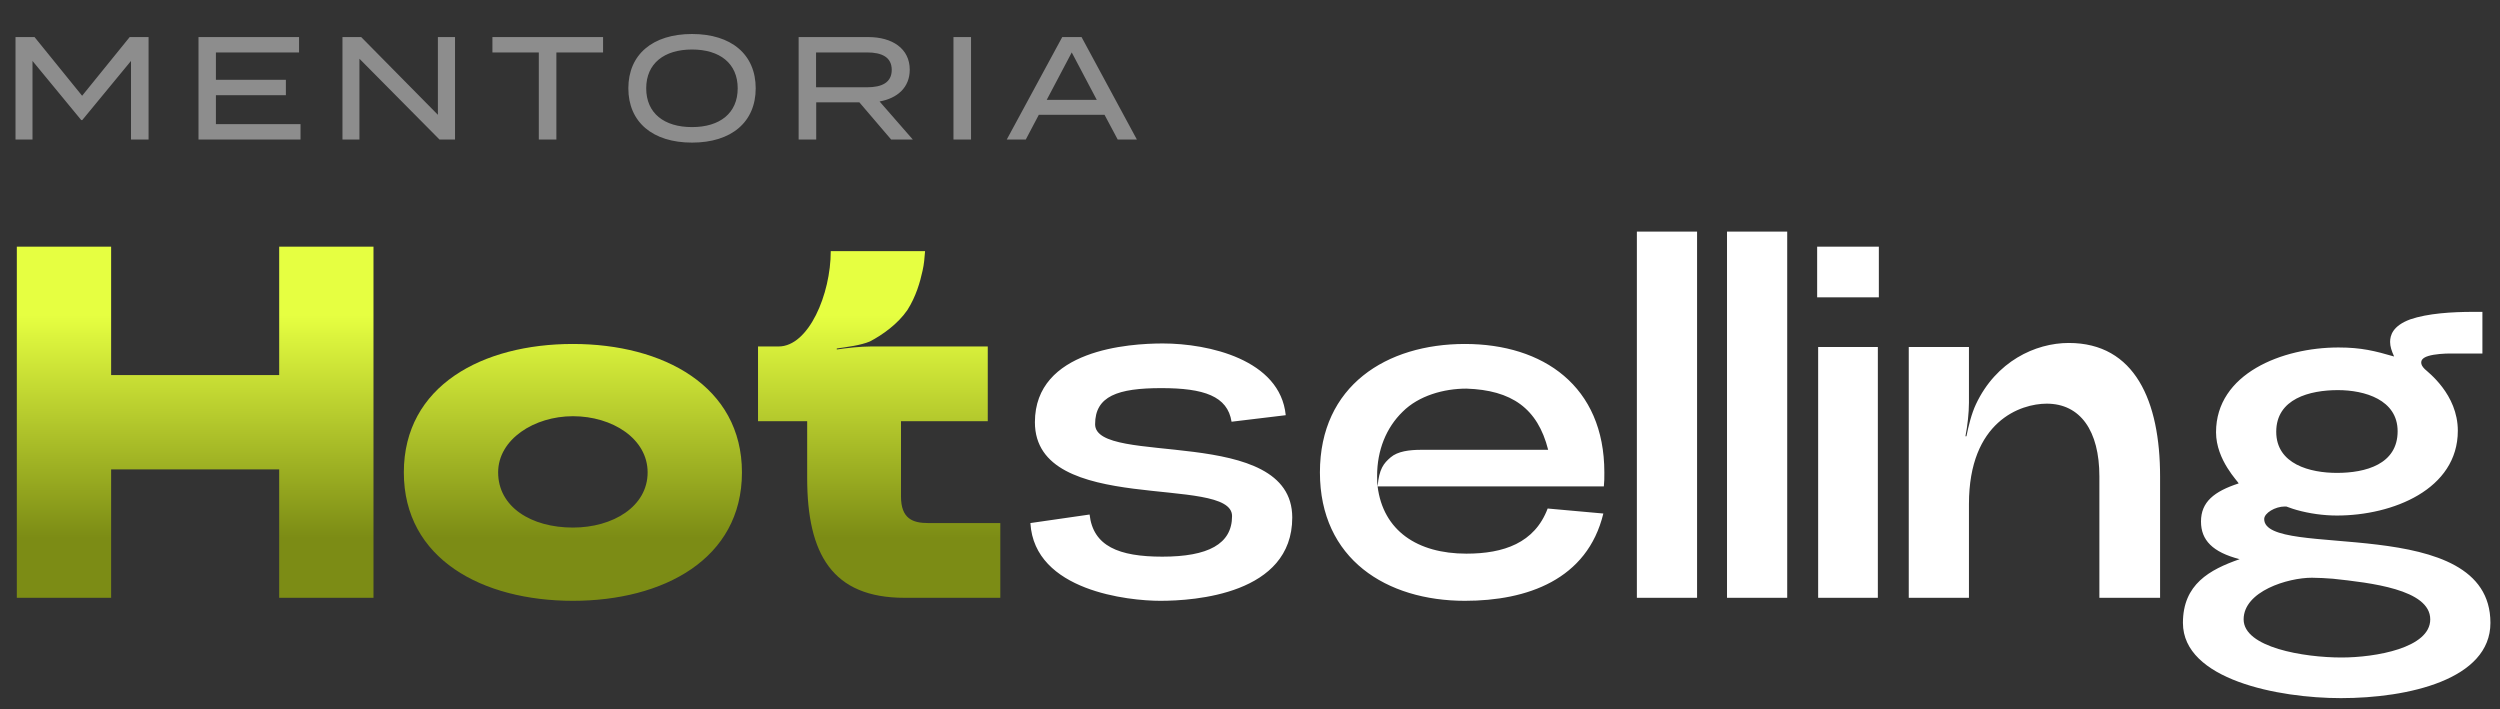
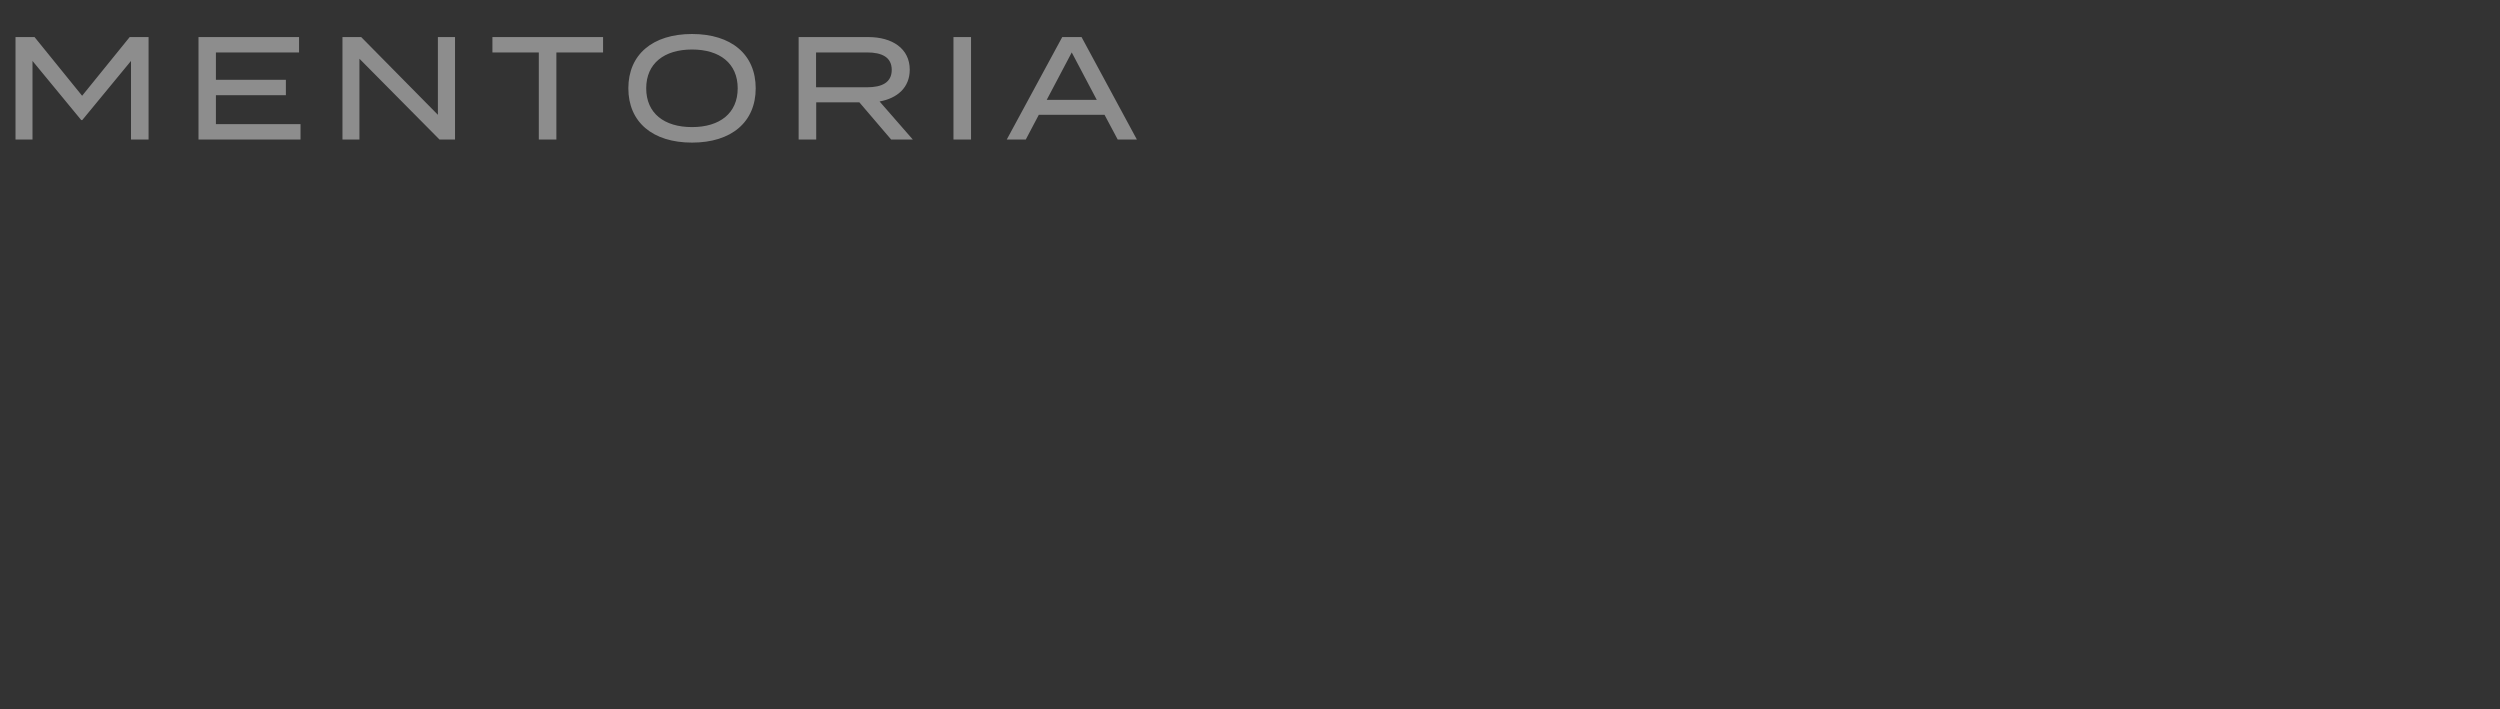
<svg xmlns="http://www.w3.org/2000/svg" width="215" height="61" viewBox="0 0 215 61" fill="none">
  <rect x="0" y="0" width="215" height="61" fill="#333333" stroke="none" />
-   <path d="M24.01 32.256V21.212H32.12V51.411H24.01V40.367H9.557V51.411H1.447V21.212H9.557V32.256H24.01ZM63.807 40.626C63.807 48.089 57.033 51.67 49.268 51.67C41.503 51.67 34.73 48.089 34.73 40.626C34.73 33.162 41.503 29.581 49.268 29.581C57.033 29.581 63.807 33.205 63.807 40.626ZM55.696 40.626C55.696 37.735 52.676 35.794 49.268 35.794C45.946 35.794 42.84 37.778 42.84 40.626C42.84 43.602 45.687 45.371 49.268 45.371C52.719 45.371 55.696 43.559 55.696 40.626ZM74.896 29.797H84.948V36.225H77.485V42.696C77.485 44.594 78.477 44.983 79.814 44.983H86.027V51.411H77.787C71.575 51.411 69.417 47.657 69.417 41.1V36.225H65.19V29.797H66.958C69.547 29.797 71.445 25.31 71.445 21.6H79.556C79.513 22.161 79.469 22.722 79.34 23.283C79.124 24.275 78.779 25.483 78.046 26.648C77.226 27.856 75.889 28.805 74.81 29.366C73.99 29.711 72.826 29.84 71.963 29.97V30.056C72.826 29.926 73.99 29.797 74.896 29.797Z" fill="url(#paint0_linear_3709_3651)" />
-   <path d="M88.614 44.983L93.705 44.249C94.007 46.967 96.207 47.873 99.96 47.873C103.886 47.873 105.957 46.795 105.957 44.379C105.957 40.755 89.002 44.422 89.002 36.311C89.002 30.056 97.113 29.538 100.003 29.538C103.929 29.538 110.098 30.919 110.573 35.707L105.914 36.268C105.568 34.068 103.541 33.378 99.874 33.378C96.121 33.378 94.179 34.068 94.179 36.484C94.179 40.151 111.134 36.484 111.134 44.508C111.134 51.109 102.721 51.67 99.787 51.67C97.113 51.67 88.959 50.85 88.614 44.983ZM137.974 40.626C137.974 41.273 137.974 41.273 137.931 41.833H118.474C118.949 45.63 121.882 47.614 126.11 47.614C129.303 47.614 131.977 46.708 133.099 43.732L137.888 44.163C136.507 49.858 131.33 51.67 125.981 51.67C119.251 51.67 113.513 48.089 113.513 40.626C113.513 33.162 119.251 29.581 125.981 29.581C132.711 29.581 137.974 33.205 137.974 40.626ZM126.11 33.421C124.169 33.421 122.012 34.025 120.631 35.405C119.207 36.786 118.431 38.727 118.431 40.927C118.431 41.229 118.431 41.531 118.474 41.833C118.603 40.324 118.992 39.849 119.596 39.331C120.2 38.813 121.192 38.684 122.227 38.684H133.142C132.236 35.103 129.993 33.55 126.11 33.421ZM140.771 51.411V19.918H145.948V51.411H140.771ZM148.523 51.411V19.918H153.7V51.411H148.523ZM161.581 25.569H156.275V21.212H161.581V25.569ZM156.361 29.84H161.495V51.411H156.361V29.84ZM169.934 34.758C171.66 31.091 175.025 29.495 177.915 29.495C183.61 29.495 185.767 34.499 185.767 40.971V51.411H180.547V40.971C180.547 37.045 178.908 34.715 176.017 34.715C173.774 34.715 169.33 36.225 169.33 43.343V51.411H164.153V29.84H169.33V34.629C169.33 35.492 169.201 36.657 169.028 37.519H169.114C169.287 36.657 169.546 35.578 169.934 34.758ZM187.732 53.568C187.732 50.246 190.018 48.995 192.607 48.089C190.277 47.485 189.285 46.45 189.285 44.853C189.285 43.171 190.407 42.265 192.521 41.575C192.521 41.445 190.579 39.59 190.579 37.174C190.579 32.127 196.274 29.883 201.106 29.883C203.09 29.883 204.255 30.185 205.894 30.66C205.679 30.185 205.549 29.797 205.549 29.409C205.549 28.848 205.765 28.028 207.275 27.467C208.785 26.95 210.856 26.82 212.711 26.82H213.487V30.401H210.726C210.252 30.401 209.389 30.444 208.828 30.617C208.267 30.789 208.224 31.048 208.224 31.177C208.224 31.35 208.31 31.523 208.526 31.738C208.785 31.997 211.373 33.895 211.373 37.045C211.373 42.092 205.765 44.336 200.976 44.336C199.811 44.336 198.603 44.163 197.525 43.861C197.05 43.732 196.662 43.559 196.619 43.559H196.49C195.67 43.559 194.721 44.12 194.721 44.638C194.721 48.175 214.177 43.99 214.177 53.568C214.177 58.443 207.102 60.039 201.321 60.039C195.929 60.039 187.732 58.443 187.732 53.568ZM200.976 40.669C203.435 40.669 206.196 39.935 206.196 37.088C206.196 34.37 203.349 33.55 201.063 33.55C198.647 33.55 195.756 34.284 195.756 37.131C195.756 39.935 198.69 40.669 200.976 40.669ZM201.365 56.545C204.298 56.545 209.001 55.725 209.001 53.266C209.001 50.677 203.824 50.117 200.631 49.771C200.157 49.728 199.337 49.685 198.819 49.685C196.748 49.685 192.952 50.85 192.952 53.266C192.952 55.682 198.129 56.545 201.365 56.545Z" fill="white" />
  <path d="M11.153 3.188H12.777V12H11.266V5.24L7.075 10.326H6.986L2.795 5.24V12H1.334V3.188H2.971L7.062 8.236L11.153 3.188ZM18.569 10.678H25.845V12H17.071V3.188H25.719V4.51H18.569V6.864H24.586V8.186H18.569V10.678ZM37.659 3.188H39.132V12H37.797L30.912 5.051V12H29.452V3.188H31.063L37.659 9.873V3.188ZM51.864 3.188V4.51H47.849V12H46.338V4.51H42.348V3.188H51.864ZM59.514 12.264C56.128 12.264 54.038 10.502 54.038 7.594C54.038 4.686 56.128 2.924 59.514 2.924C62.901 2.924 64.99 4.686 64.99 7.594C64.99 10.502 62.901 12.264 59.514 12.264ZM59.514 10.93C61.906 10.93 63.442 9.734 63.442 7.594C63.442 5.454 61.906 4.258 59.514 4.258C57.123 4.258 55.574 5.454 55.574 7.594C55.574 9.734 57.11 10.93 59.514 10.93ZM78.502 12H76.639L73.907 8.803H70.194V12H68.683V3.188H74.675C76.727 3.188 78.238 4.17 78.238 5.995C78.238 7.519 77.18 8.45 75.644 8.727L78.502 12ZM70.181 7.506H74.575C75.833 7.506 76.689 7.103 76.689 6.008C76.689 4.913 75.833 4.51 74.575 4.51H70.181V7.506ZM83.509 12H81.998V3.188H83.509V12ZM96.123 12L94.99 9.873H89.338L88.217 12H86.581L91.352 3.188H93.013L97.772 12H96.123ZM90.017 8.589H94.323L92.17 4.51L90.017 8.589Z" fill="#8D8D8D" />
  <defs>
    <linearGradient id="paint0_linear_3709_3651" x1="39.699" y1="27.1" x2="39.699" y2="46.238" gradientUnits="userSpaceOnUse">
      <stop stop-color="#E6FF41" />
      <stop offset="1" stop-color="#7C8C15" />
    </linearGradient>
  </defs>
</svg>